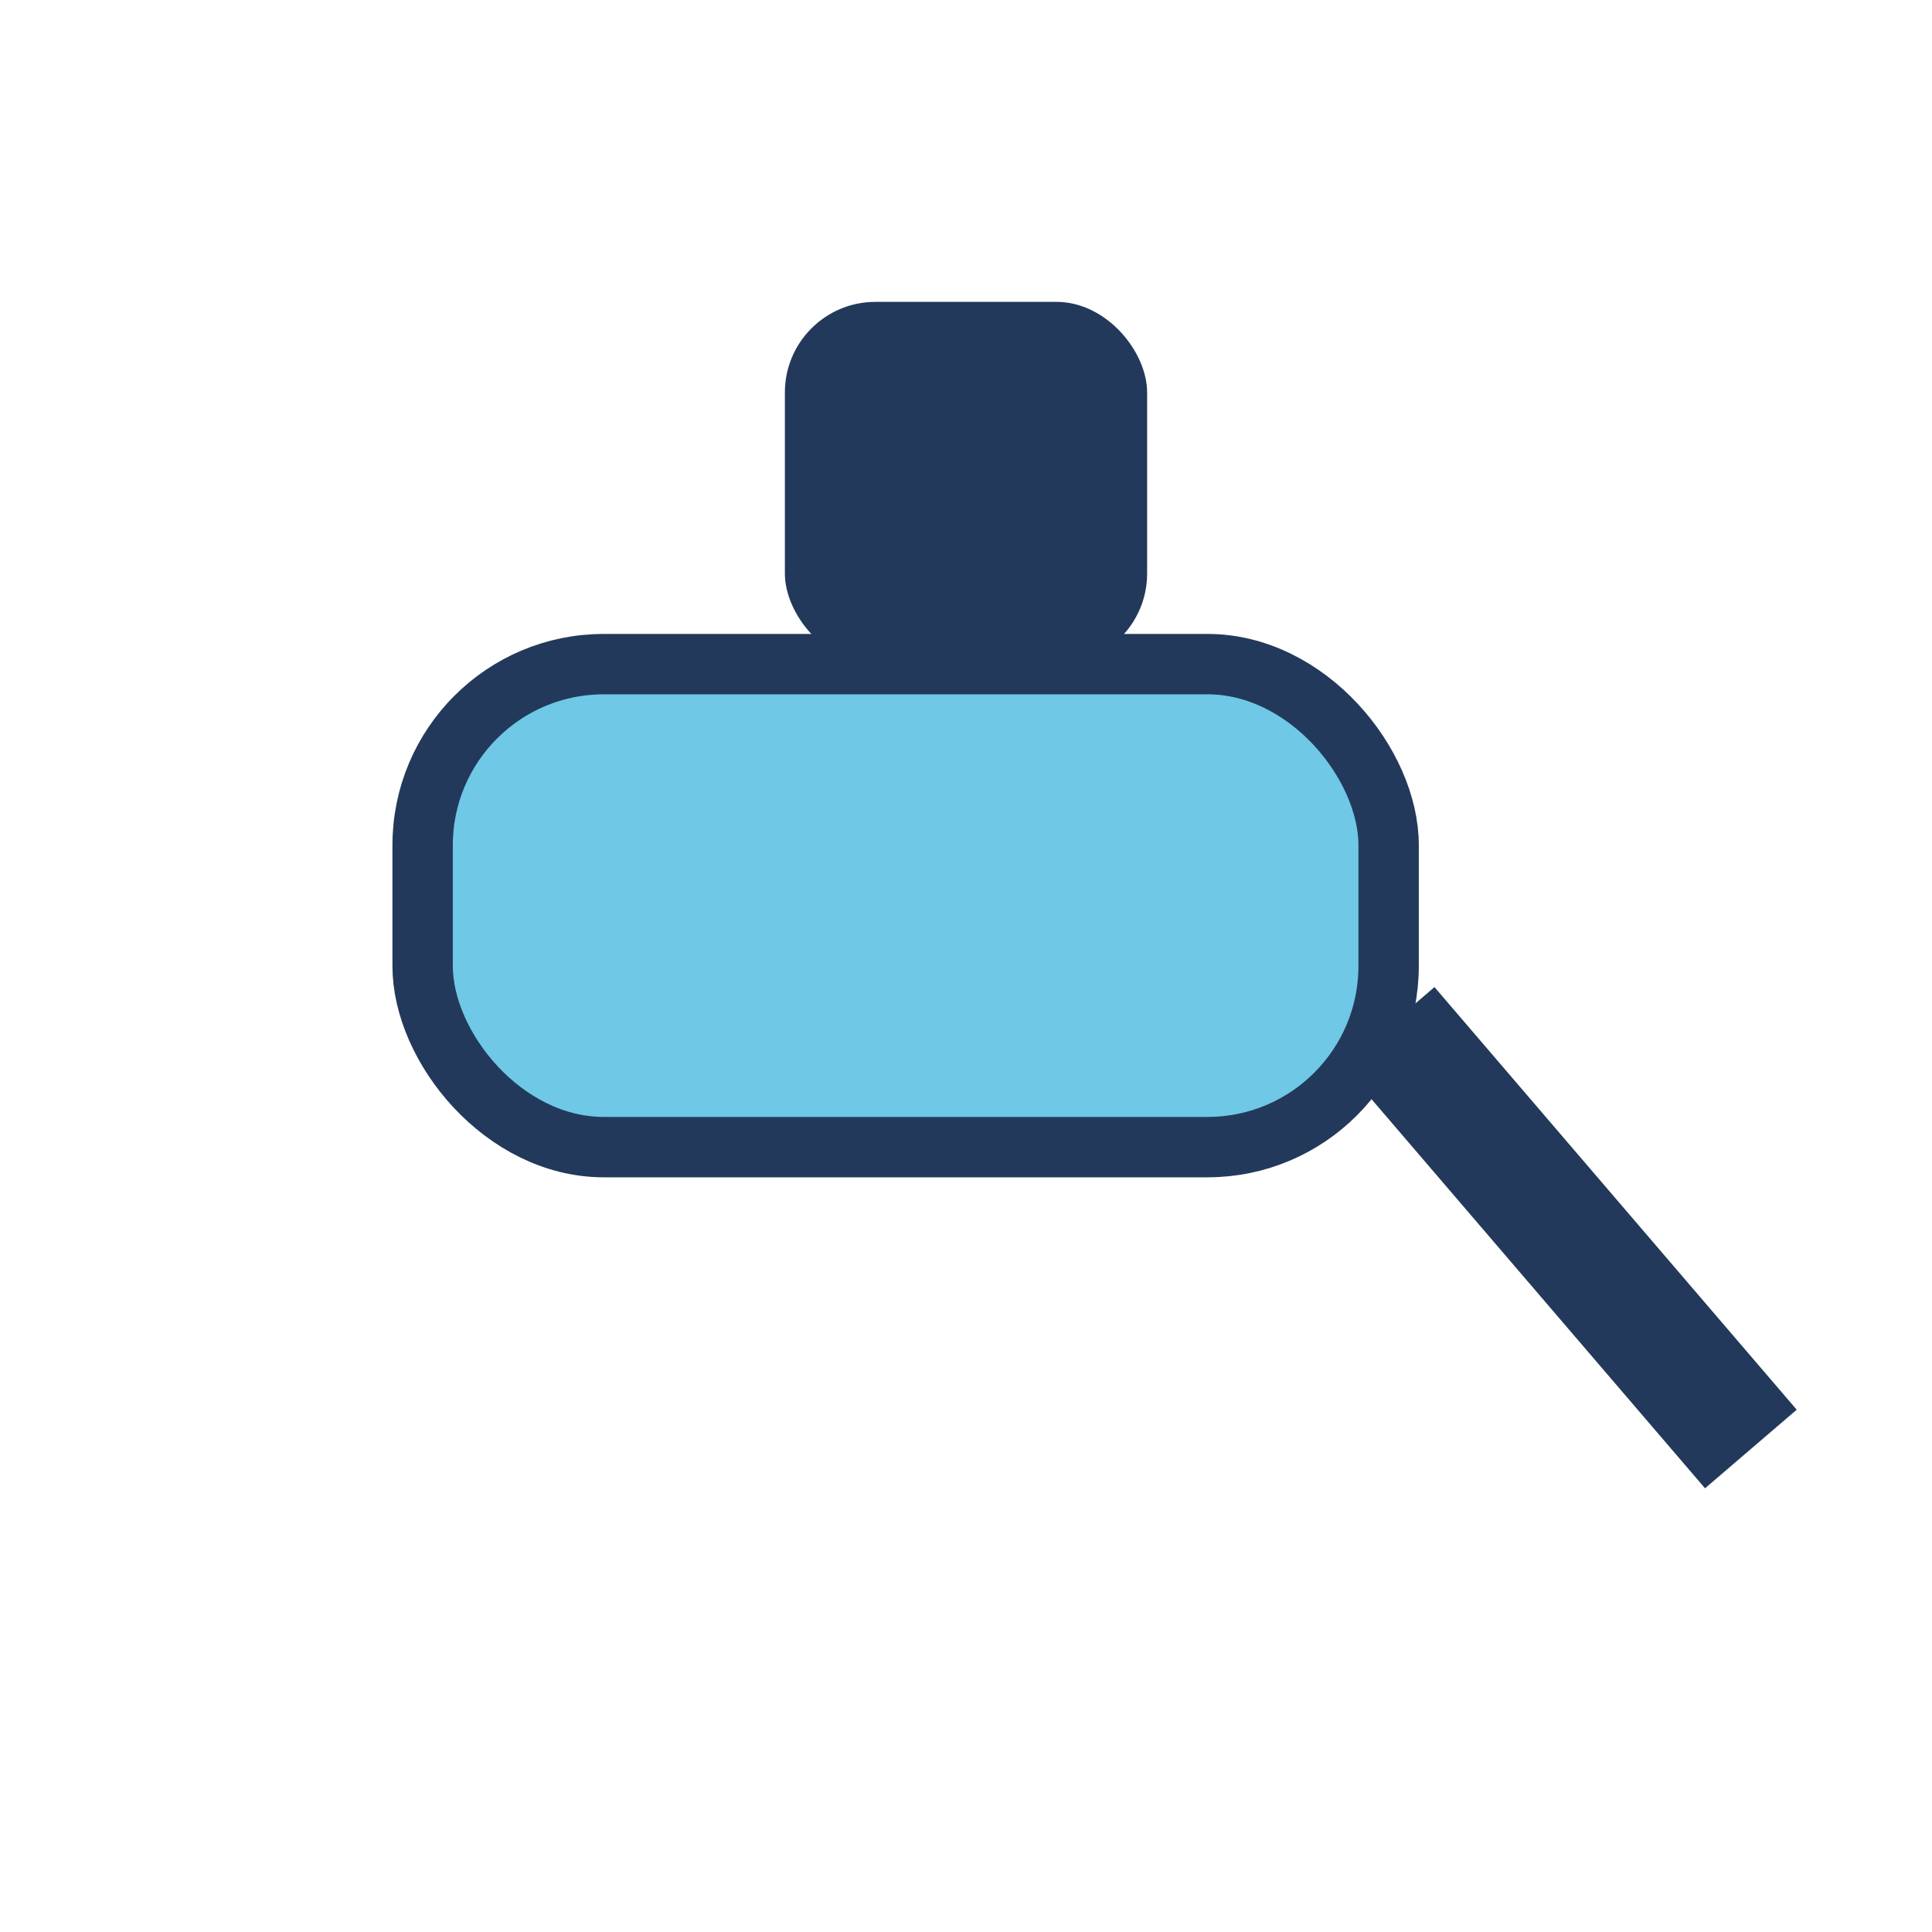
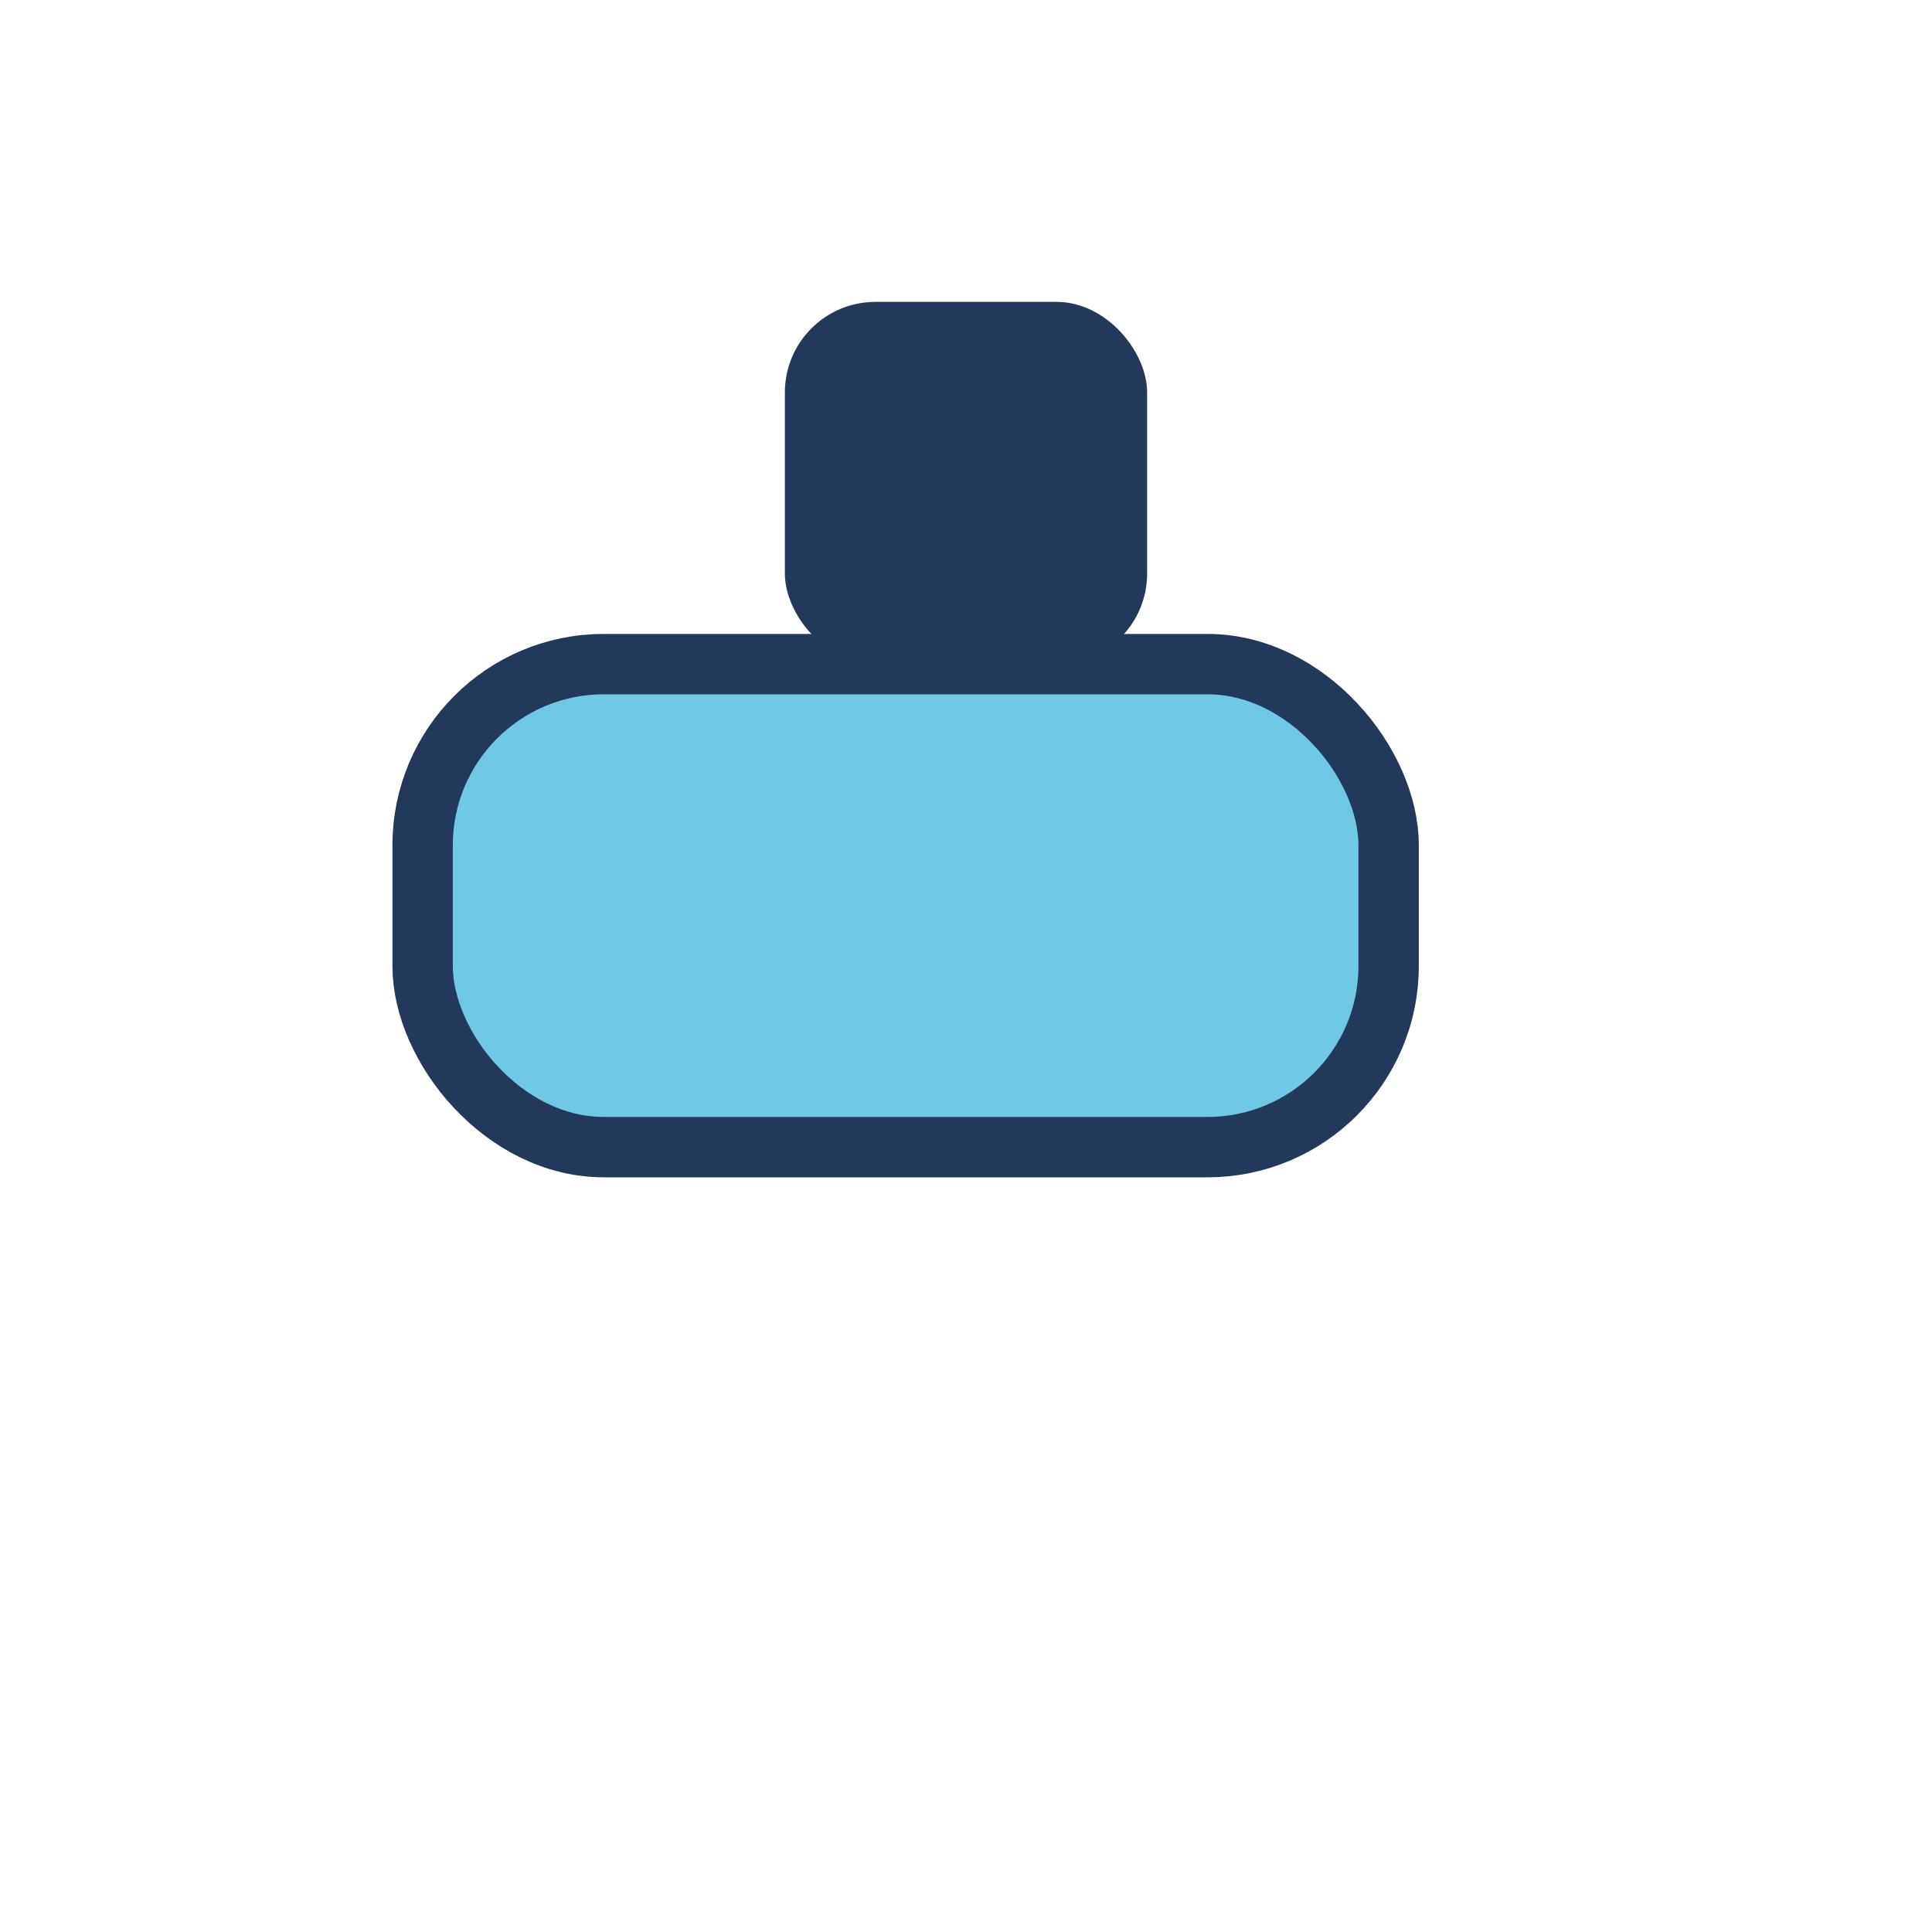
<svg xmlns="http://www.w3.org/2000/svg" viewBox="0 0 32 32" width="32" height="32">
  <rect x="7" y="11" width="16" height="8" rx="3" fill="#6EC8E6" stroke="#23395B" />
  <rect x="13" y="5" width="6" height="6" rx="1.5" fill="#23395B" />
-   <line x1="23" y1="17" x2="29" y2="24" stroke="#23395B" stroke-width="2" />
</svg>